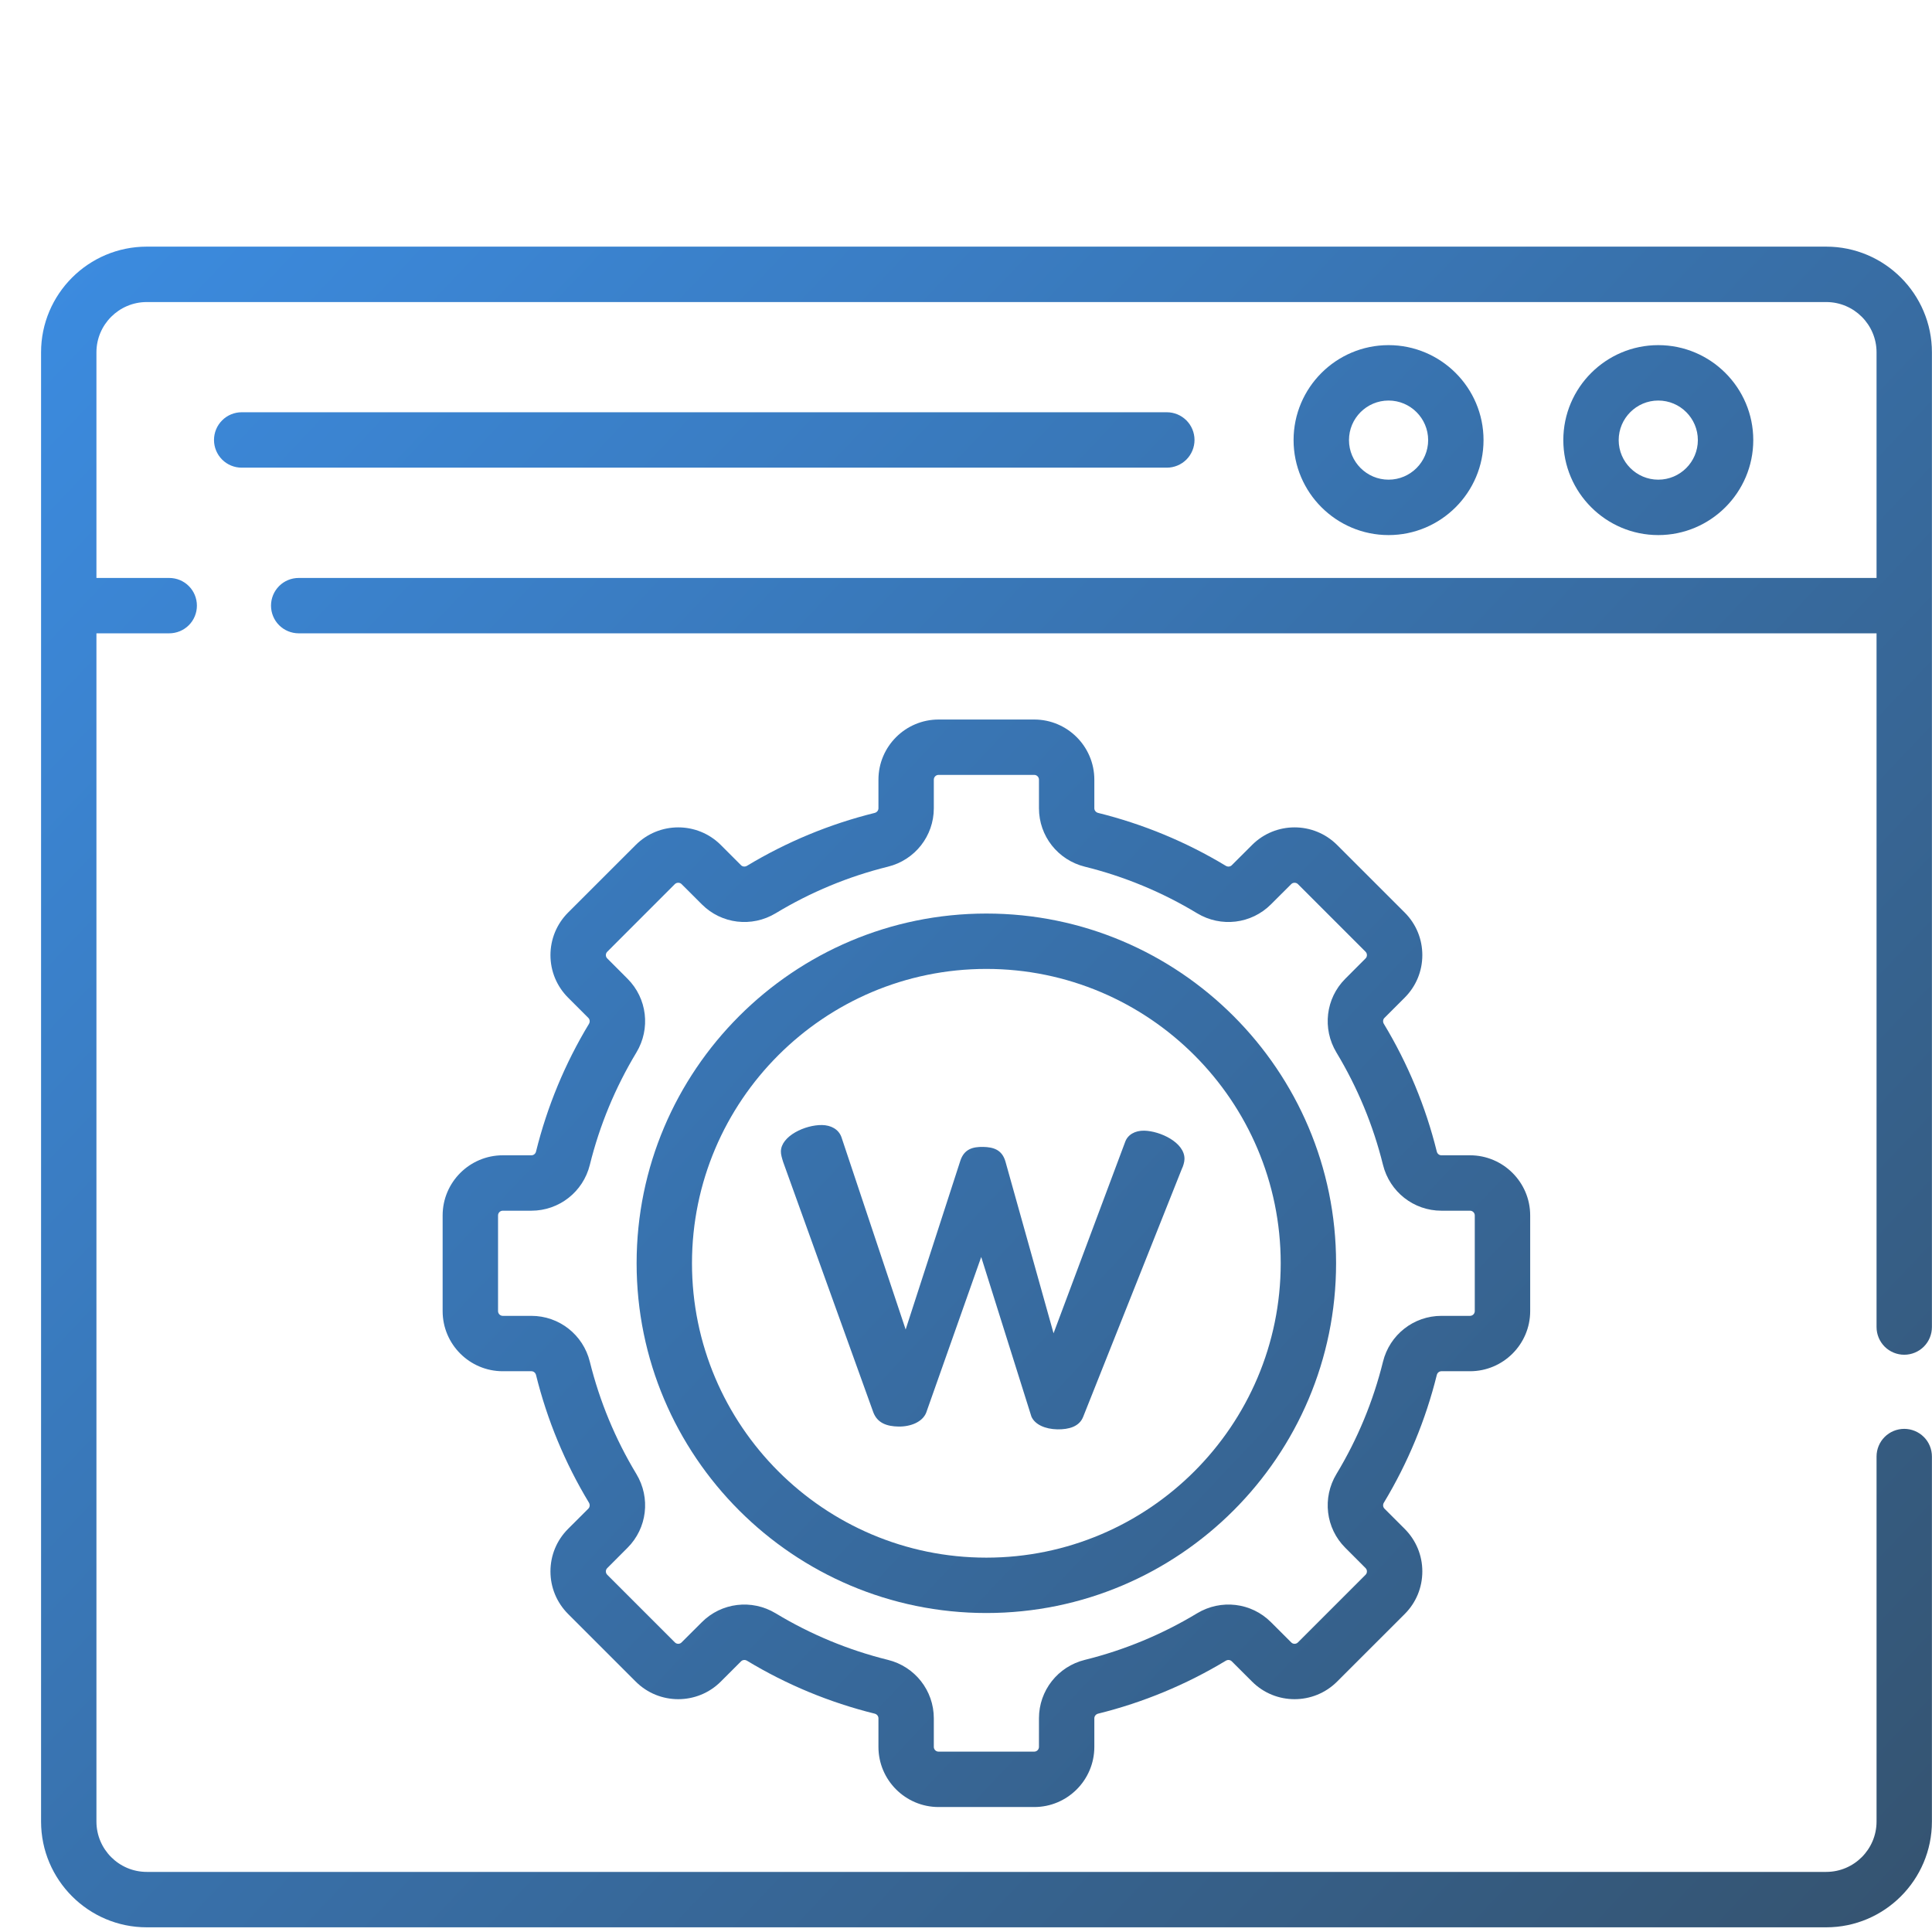
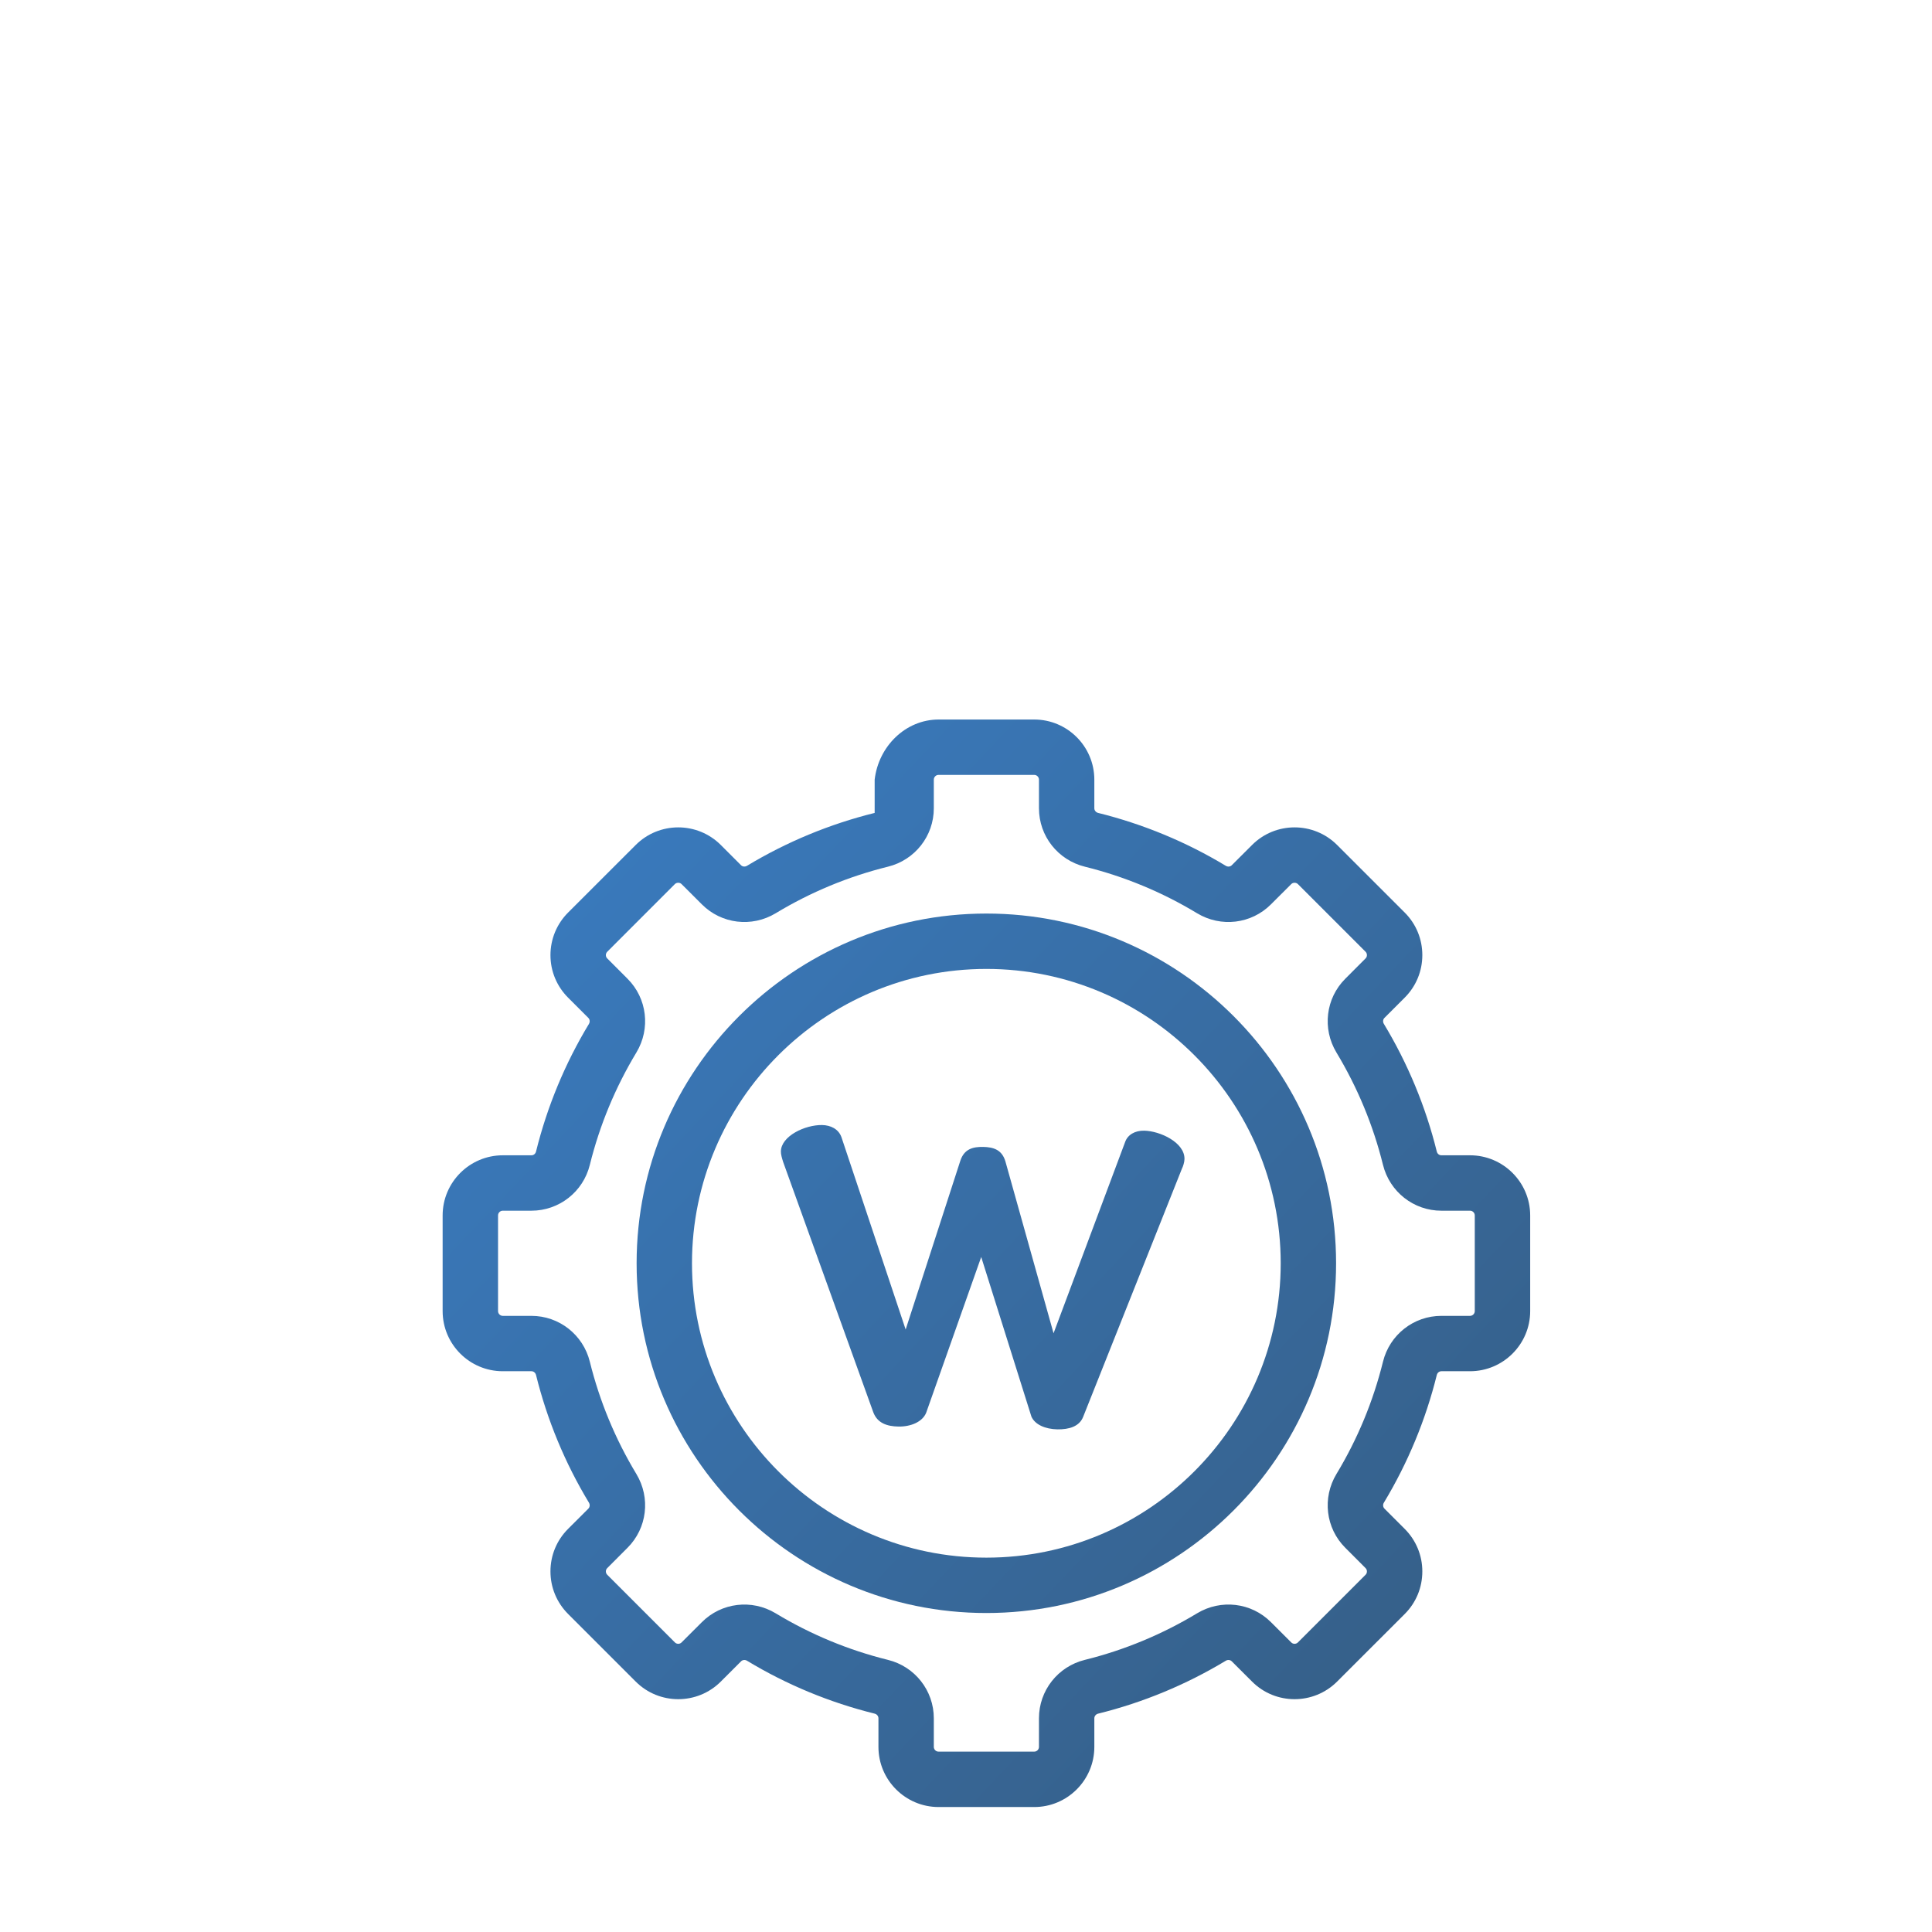
<svg xmlns="http://www.w3.org/2000/svg" width="47" height="47" viewBox="0 0 47 47" fill="none">
-   <path d="M44.427 6C45.845 6 46.998 7.154 46.998 8.571V32.283C46.998 32.462 46.928 32.633 46.801 32.76C46.675 32.886 46.503 32.957 46.325 32.957C46.146 32.957 45.974 32.886 45.848 32.76C45.722 32.633 45.651 32.462 45.651 32.283V15.407H7.267C7.088 15.407 6.917 15.336 6.79 15.21C6.664 15.084 6.593 14.912 6.593 14.733C6.593 14.555 6.664 14.383 6.79 14.257C6.917 14.13 7.088 14.06 7.267 14.06H45.651V8.571C45.651 7.897 45.102 7.348 44.427 7.348H3.57C2.895 7.348 2.346 7.897 2.346 8.571V14.06H4.117C4.295 14.06 4.467 14.13 4.593 14.257C4.72 14.383 4.79 14.555 4.79 14.733C4.79 14.912 4.72 15.084 4.593 15.21C4.467 15.336 4.295 15.407 4.117 15.407H2.346V44.313C2.346 44.988 2.895 45.538 3.57 45.538H44.427C45.102 45.538 45.651 44.988 45.651 44.313V35.434C45.651 35.255 45.722 35.083 45.848 34.957C45.974 34.831 46.146 34.76 46.325 34.76C46.503 34.76 46.675 34.831 46.801 34.957C46.928 35.083 46.998 35.255 46.998 35.434V44.313C46.998 45.731 45.845 46.886 44.427 46.886H3.57C2.152 46.886 0.999 45.731 0.999 44.313V8.571C0.999 7.154 2.152 6 3.57 6H44.427Z" fill="url(#paint0_linear_2_537)" />
  <path d="M20 27.369C20.208 27.373 20.398 27.466 20.469 27.661L22.032 32.343L23.363 28.235C23.457 27.953 23.665 27.897 23.916 27.901C24.168 27.906 24.375 27.969 24.459 28.255L25.63 32.435L27.371 27.782C27.433 27.604 27.612 27.502 27.834 27.506C28.22 27.513 28.822 27.792 28.815 28.196C28.814 28.271 28.782 28.375 28.751 28.435L26.35 34.468C26.257 34.705 26.004 34.776 25.723 34.772C25.427 34.766 25.177 34.657 25.091 34.461L23.87 30.579L22.53 34.371C22.437 34.594 22.153 34.709 21.857 34.704C21.576 34.699 21.34 34.62 21.242 34.349L19.051 28.265C19.023 28.174 18.995 28.084 18.997 28.01C19.003 27.636 19.586 27.362 20 27.369Z" fill="url(#paint1_linear_2_537)" />
  <path fill-rule="evenodd" clip-rule="evenodd" d="M23.996 22.224C28.687 22.224 32.503 26.04 32.503 30.731C32.503 35.423 28.687 39.24 23.996 39.24C19.304 39.24 15.487 35.423 15.487 30.731C15.487 26.04 19.304 22.224 23.996 22.224ZM23.996 23.571C20.047 23.571 16.835 26.783 16.834 30.731C16.834 34.68 20.047 37.893 23.996 37.893C27.944 37.892 31.156 34.68 31.156 30.731C31.155 26.783 27.944 23.572 23.996 23.571Z" fill="url(#paint2_linear_2_537)" />
-   <path fill-rule="evenodd" clip-rule="evenodd" d="M25.16 17.504C25.966 17.504 26.622 18.16 26.622 18.967V19.663C26.622 19.716 26.661 19.763 26.715 19.776C27.808 20.047 28.855 20.48 29.819 21.062C29.867 21.092 29.928 21.086 29.965 21.049L30.459 20.556C31.029 19.985 31.957 19.985 32.528 20.556L34.173 22.2C34.45 22.477 34.601 22.845 34.601 23.235C34.601 23.626 34.449 23.993 34.172 24.27L33.679 24.763C33.642 24.8 33.636 24.861 33.666 24.909C34.248 25.873 34.682 26.92 34.953 28.014C34.966 28.068 35.012 28.105 35.065 28.105H35.761C36.568 28.105 37.225 28.762 37.225 29.568V31.895C37.225 32.702 36.568 33.358 35.761 33.358H35.065C35.012 33.358 34.966 33.396 34.953 33.45C34.682 34.544 34.248 35.59 33.666 36.555C33.636 36.603 33.643 36.664 33.68 36.701L34.173 37.194C34.449 37.471 34.601 37.838 34.601 38.228C34.601 38.619 34.45 38.987 34.173 39.264L32.528 40.908C31.957 41.479 31.029 41.479 30.459 40.908L29.965 40.415C29.928 40.378 29.868 40.372 29.82 40.401C28.856 40.983 27.809 41.417 26.715 41.688C26.661 41.701 26.622 41.748 26.622 41.801V42.497C26.622 43.304 25.966 43.96 25.16 43.96H22.834C22.027 43.96 21.37 43.304 21.37 42.497V41.801C21.37 41.748 21.332 41.701 21.278 41.688C20.184 41.417 19.137 40.984 18.173 40.401C18.125 40.372 18.065 40.378 18.028 40.415L17.535 40.908C16.964 41.479 16.036 41.479 15.465 40.908L13.82 39.263C13.544 38.986 13.391 38.619 13.391 38.228C13.391 37.838 13.543 37.47 13.82 37.193L14.313 36.701C14.35 36.664 14.356 36.603 14.327 36.555C13.744 35.59 13.311 34.544 13.04 33.45C13.027 33.396 12.981 33.358 12.928 33.358H12.231C11.424 33.358 10.768 32.702 10.768 31.895V29.568C10.768 28.762 11.424 28.106 12.231 28.105H12.928C12.981 28.105 13.027 28.068 13.04 28.014C13.311 26.92 13.744 25.873 14.327 24.909C14.356 24.861 14.35 24.8 14.313 24.763L13.82 24.27C13.544 23.993 13.391 23.626 13.391 23.235C13.391 23.043 13.429 22.852 13.502 22.675C13.576 22.497 13.684 22.336 13.82 22.2L15.465 20.556C16.036 19.985 16.964 19.985 17.535 20.556L18.028 21.049C18.065 21.086 18.125 21.091 18.173 21.062C19.138 20.48 20.184 20.047 21.278 19.776C21.332 19.763 21.37 19.716 21.37 19.663V18.967C21.37 18.16 22.027 17.504 22.834 17.504H25.16ZM22.832 18.851C22.769 18.851 22.717 18.903 22.717 18.967V19.663C22.717 20.337 22.258 20.922 21.601 21.084C20.639 21.322 19.718 21.704 18.87 22.217C18.289 22.567 17.551 22.478 17.075 22.001L16.581 21.508C16.56 21.486 16.53 21.475 16.5 21.475C16.469 21.475 16.439 21.486 16.417 21.508L14.773 23.153C14.745 23.181 14.739 23.213 14.739 23.235C14.739 23.257 14.745 23.289 14.773 23.316L15.266 23.81C15.743 24.286 15.831 25.025 15.481 25.605C14.969 26.454 14.587 27.375 14.349 28.337C14.187 28.994 13.601 29.453 12.927 29.453H12.231C12.167 29.453 12.116 29.505 12.116 29.568V31.895C12.116 31.926 12.128 31.955 12.15 31.977C12.171 31.998 12.2 32.011 12.231 32.011H12.927C13.601 32.011 14.187 32.47 14.349 33.127C14.587 34.089 14.969 35.01 15.481 35.858C15.831 36.438 15.743 37.177 15.266 37.653L14.773 38.147C14.745 38.174 14.739 38.207 14.739 38.228C14.739 38.25 14.745 38.282 14.773 38.31L16.418 39.955C16.44 39.977 16.469 39.989 16.5 39.989C16.53 39.989 16.56 39.977 16.581 39.955L17.075 39.462C17.55 38.987 18.287 38.896 18.87 39.247C19.718 39.76 20.639 40.142 21.601 40.38C22.258 40.542 22.717 41.127 22.717 41.801V42.497C22.717 42.528 22.73 42.557 22.751 42.579C22.773 42.6 22.802 42.612 22.832 42.612H25.16C25.223 42.612 25.275 42.561 25.275 42.497V41.801C25.275 41.127 25.734 40.542 26.391 40.38C27.353 40.142 28.274 39.759 29.122 39.247C29.703 38.897 30.442 38.985 30.918 39.462L31.412 39.955C31.433 39.977 31.462 39.989 31.493 39.989C31.523 39.989 31.553 39.977 31.575 39.955L33.22 38.31C33.248 38.283 33.253 38.25 33.253 38.228C33.253 38.207 33.248 38.175 33.22 38.147L32.727 37.653C32.25 37.177 32.162 36.439 32.512 35.858C33.025 35.01 33.406 34.089 33.644 33.127C33.806 32.47 34.391 32.011 35.065 32.011H35.761C35.825 32.011 35.877 31.959 35.877 31.895V29.568C35.877 29.505 35.825 29.453 35.761 29.453H35.065C34.391 29.453 33.807 28.994 33.644 28.337C33.406 27.375 33.025 26.456 32.512 25.605C32.162 25.025 32.25 24.286 32.727 23.81L33.22 23.316C33.248 23.289 33.253 23.257 33.253 23.235C33.253 23.214 33.248 23.181 33.22 23.153L31.575 21.508C31.553 21.486 31.523 21.475 31.493 21.475C31.462 21.475 31.433 21.486 31.412 21.508L30.918 22.001C30.442 22.478 29.703 22.567 29.122 22.217C28.274 21.704 27.353 21.322 26.391 21.084C25.734 20.921 25.275 20.337 25.275 19.663V18.967C25.275 18.903 25.223 18.851 25.16 18.851H22.832Z" fill="url(#paint3_linear_2_537)" />
-   <path fill-rule="evenodd" clip-rule="evenodd" d="M33.78 8.396C35.053 8.397 36.09 9.432 36.09 10.706C36.09 11.98 35.053 13.017 33.78 13.017C32.506 13.017 31.469 11.98 31.469 10.706C31.469 9.432 32.506 8.396 33.78 8.396ZM33.78 9.744C33.249 9.744 32.817 10.175 32.817 10.706C32.817 11.237 33.249 11.669 33.78 11.669C34.31 11.669 34.743 11.237 34.743 10.706C34.742 10.175 34.31 9.744 33.78 9.744Z" fill="url(#paint4_linear_2_537)" />
-   <path fill-rule="evenodd" clip-rule="evenodd" d="M40.341 8.396C41.615 8.396 42.652 9.432 42.652 10.706C42.652 11.98 41.615 13.017 40.341 13.017C39.068 13.017 38.031 11.98 38.031 10.706C38.031 9.432 39.068 8.396 40.341 8.396ZM40.341 9.744C39.811 9.744 39.379 10.175 39.378 10.706C39.378 11.237 39.811 11.669 40.341 11.669C40.872 11.669 41.304 11.237 41.304 10.706C41.304 10.175 40.872 9.744 40.341 9.744Z" fill="url(#paint5_linear_2_537)" />
-   <path d="M28.385 10.029C28.564 10.029 28.735 10.1 28.862 10.227C28.988 10.353 29.059 10.525 29.059 10.703C29.059 10.882 28.988 11.053 28.862 11.18C28.735 11.306 28.564 11.377 28.385 11.377H5.879C5.701 11.377 5.529 11.306 5.403 11.18C5.277 11.053 5.206 10.882 5.206 10.703C5.206 10.525 5.277 10.353 5.403 10.227C5.529 10.1 5.701 10.029 5.879 10.029H28.385Z" fill="url(#paint6_linear_2_537)" />
+   <path fill-rule="evenodd" clip-rule="evenodd" d="M25.16 17.504C25.966 17.504 26.622 18.16 26.622 18.967V19.663C26.622 19.716 26.661 19.763 26.715 19.776C27.808 20.047 28.855 20.48 29.819 21.062C29.867 21.092 29.928 21.086 29.965 21.049L30.459 20.556C31.029 19.985 31.957 19.985 32.528 20.556L34.173 22.2C34.45 22.477 34.601 22.845 34.601 23.235C34.601 23.626 34.449 23.993 34.172 24.27L33.679 24.763C33.642 24.8 33.636 24.861 33.666 24.909C34.248 25.873 34.682 26.92 34.953 28.014C34.966 28.068 35.012 28.105 35.065 28.105H35.761C36.568 28.105 37.225 28.762 37.225 29.568V31.895C37.225 32.702 36.568 33.358 35.761 33.358H35.065C35.012 33.358 34.966 33.396 34.953 33.45C34.682 34.544 34.248 35.59 33.666 36.555C33.636 36.603 33.643 36.664 33.68 36.701L34.173 37.194C34.449 37.471 34.601 37.838 34.601 38.228C34.601 38.619 34.45 38.987 34.173 39.264L32.528 40.908C31.957 41.479 31.029 41.479 30.459 40.908L29.965 40.415C29.928 40.378 29.868 40.372 29.82 40.401C28.856 40.983 27.809 41.417 26.715 41.688C26.661 41.701 26.622 41.748 26.622 41.801V42.497C26.622 43.304 25.966 43.96 25.16 43.96H22.834C22.027 43.96 21.37 43.304 21.37 42.497V41.801C21.37 41.748 21.332 41.701 21.278 41.688C20.184 41.417 19.137 40.984 18.173 40.401C18.125 40.372 18.065 40.378 18.028 40.415L17.535 40.908C16.964 41.479 16.036 41.479 15.465 40.908L13.82 39.263C13.544 38.986 13.391 38.619 13.391 38.228C13.391 37.838 13.543 37.47 13.82 37.193L14.313 36.701C14.35 36.664 14.356 36.603 14.327 36.555C13.744 35.59 13.311 34.544 13.04 33.45C13.027 33.396 12.981 33.358 12.928 33.358H12.231C11.424 33.358 10.768 32.702 10.768 31.895V29.568C10.768 28.762 11.424 28.106 12.231 28.105H12.928C12.981 28.105 13.027 28.068 13.04 28.014C13.311 26.92 13.744 25.873 14.327 24.909C14.356 24.861 14.35 24.8 14.313 24.763L13.82 24.27C13.544 23.993 13.391 23.626 13.391 23.235C13.391 23.043 13.429 22.852 13.502 22.675C13.576 22.497 13.684 22.336 13.82 22.2L15.465 20.556C16.036 19.985 16.964 19.985 17.535 20.556L18.028 21.049C18.065 21.086 18.125 21.091 18.173 21.062C19.138 20.48 20.184 20.047 21.278 19.776V18.967C21.37 18.16 22.027 17.504 22.834 17.504H25.16ZM22.832 18.851C22.769 18.851 22.717 18.903 22.717 18.967V19.663C22.717 20.337 22.258 20.922 21.601 21.084C20.639 21.322 19.718 21.704 18.87 22.217C18.289 22.567 17.551 22.478 17.075 22.001L16.581 21.508C16.56 21.486 16.53 21.475 16.5 21.475C16.469 21.475 16.439 21.486 16.417 21.508L14.773 23.153C14.745 23.181 14.739 23.213 14.739 23.235C14.739 23.257 14.745 23.289 14.773 23.316L15.266 23.81C15.743 24.286 15.831 25.025 15.481 25.605C14.969 26.454 14.587 27.375 14.349 28.337C14.187 28.994 13.601 29.453 12.927 29.453H12.231C12.167 29.453 12.116 29.505 12.116 29.568V31.895C12.116 31.926 12.128 31.955 12.15 31.977C12.171 31.998 12.2 32.011 12.231 32.011H12.927C13.601 32.011 14.187 32.47 14.349 33.127C14.587 34.089 14.969 35.01 15.481 35.858C15.831 36.438 15.743 37.177 15.266 37.653L14.773 38.147C14.745 38.174 14.739 38.207 14.739 38.228C14.739 38.25 14.745 38.282 14.773 38.31L16.418 39.955C16.44 39.977 16.469 39.989 16.5 39.989C16.53 39.989 16.56 39.977 16.581 39.955L17.075 39.462C17.55 38.987 18.287 38.896 18.87 39.247C19.718 39.76 20.639 40.142 21.601 40.38C22.258 40.542 22.717 41.127 22.717 41.801V42.497C22.717 42.528 22.73 42.557 22.751 42.579C22.773 42.6 22.802 42.612 22.832 42.612H25.16C25.223 42.612 25.275 42.561 25.275 42.497V41.801C25.275 41.127 25.734 40.542 26.391 40.38C27.353 40.142 28.274 39.759 29.122 39.247C29.703 38.897 30.442 38.985 30.918 39.462L31.412 39.955C31.433 39.977 31.462 39.989 31.493 39.989C31.523 39.989 31.553 39.977 31.575 39.955L33.22 38.31C33.248 38.283 33.253 38.25 33.253 38.228C33.253 38.207 33.248 38.175 33.22 38.147L32.727 37.653C32.25 37.177 32.162 36.439 32.512 35.858C33.025 35.01 33.406 34.089 33.644 33.127C33.806 32.47 34.391 32.011 35.065 32.011H35.761C35.825 32.011 35.877 31.959 35.877 31.895V29.568C35.877 29.505 35.825 29.453 35.761 29.453H35.065C34.391 29.453 33.807 28.994 33.644 28.337C33.406 27.375 33.025 26.456 32.512 25.605C32.162 25.025 32.25 24.286 32.727 23.81L33.22 23.316C33.248 23.289 33.253 23.257 33.253 23.235C33.253 23.214 33.248 23.181 33.22 23.153L31.575 21.508C31.553 21.486 31.523 21.475 31.493 21.475C31.462 21.475 31.433 21.486 31.412 21.508L30.918 22.001C30.442 22.478 29.703 22.567 29.122 22.217C28.274 21.704 27.353 21.322 26.391 21.084C25.734 20.921 25.275 20.337 25.275 19.663V18.967C25.275 18.903 25.223 18.851 25.16 18.851H22.832Z" fill="url(#paint3_linear_2_537)" />
  <defs>
    <linearGradient id="paint0_linear_2_537" x1="63.678" y1="70.114" x2="-9.47" y2="0.877" gradientUnits="userSpaceOnUse">
      <stop stop-color="#31393C" />
      <stop offset="1" stop-color="#3D96F5" />
    </linearGradient>
    <linearGradient id="paint1_linear_2_537" x1="63.678" y1="70.114" x2="-9.47" y2="0.877" gradientUnits="userSpaceOnUse">
      <stop stop-color="#31393C" />
      <stop offset="1" stop-color="#3D96F5" />
    </linearGradient>
    <linearGradient id="paint2_linear_2_537" x1="63.678" y1="70.114" x2="-9.47" y2="0.877" gradientUnits="userSpaceOnUse">
      <stop stop-color="#31393C" />
      <stop offset="1" stop-color="#3D96F5" />
    </linearGradient>
    <linearGradient id="paint3_linear_2_537" x1="63.678" y1="70.114" x2="-9.47" y2="0.877" gradientUnits="userSpaceOnUse">
      <stop stop-color="#31393C" />
      <stop offset="1" stop-color="#3D96F5" />
    </linearGradient>
    <linearGradient id="paint4_linear_2_537" x1="63.678" y1="70.114" x2="-9.47" y2="0.877" gradientUnits="userSpaceOnUse">
      <stop stop-color="#31393C" />
      <stop offset="1" stop-color="#3D96F5" />
    </linearGradient>
    <linearGradient id="paint5_linear_2_537" x1="63.678" y1="70.114" x2="-9.47" y2="0.877" gradientUnits="userSpaceOnUse">
      <stop stop-color="#31393C" />
      <stop offset="1" stop-color="#3D96F5" />
    </linearGradient>
    <linearGradient id="paint6_linear_2_537" x1="63.678" y1="70.114" x2="-9.47" y2="0.877" gradientUnits="userSpaceOnUse">
      <stop stop-color="#31393C" />
      <stop offset="1" stop-color="#3D96F5" />
    </linearGradient>
  </defs>
</svg>